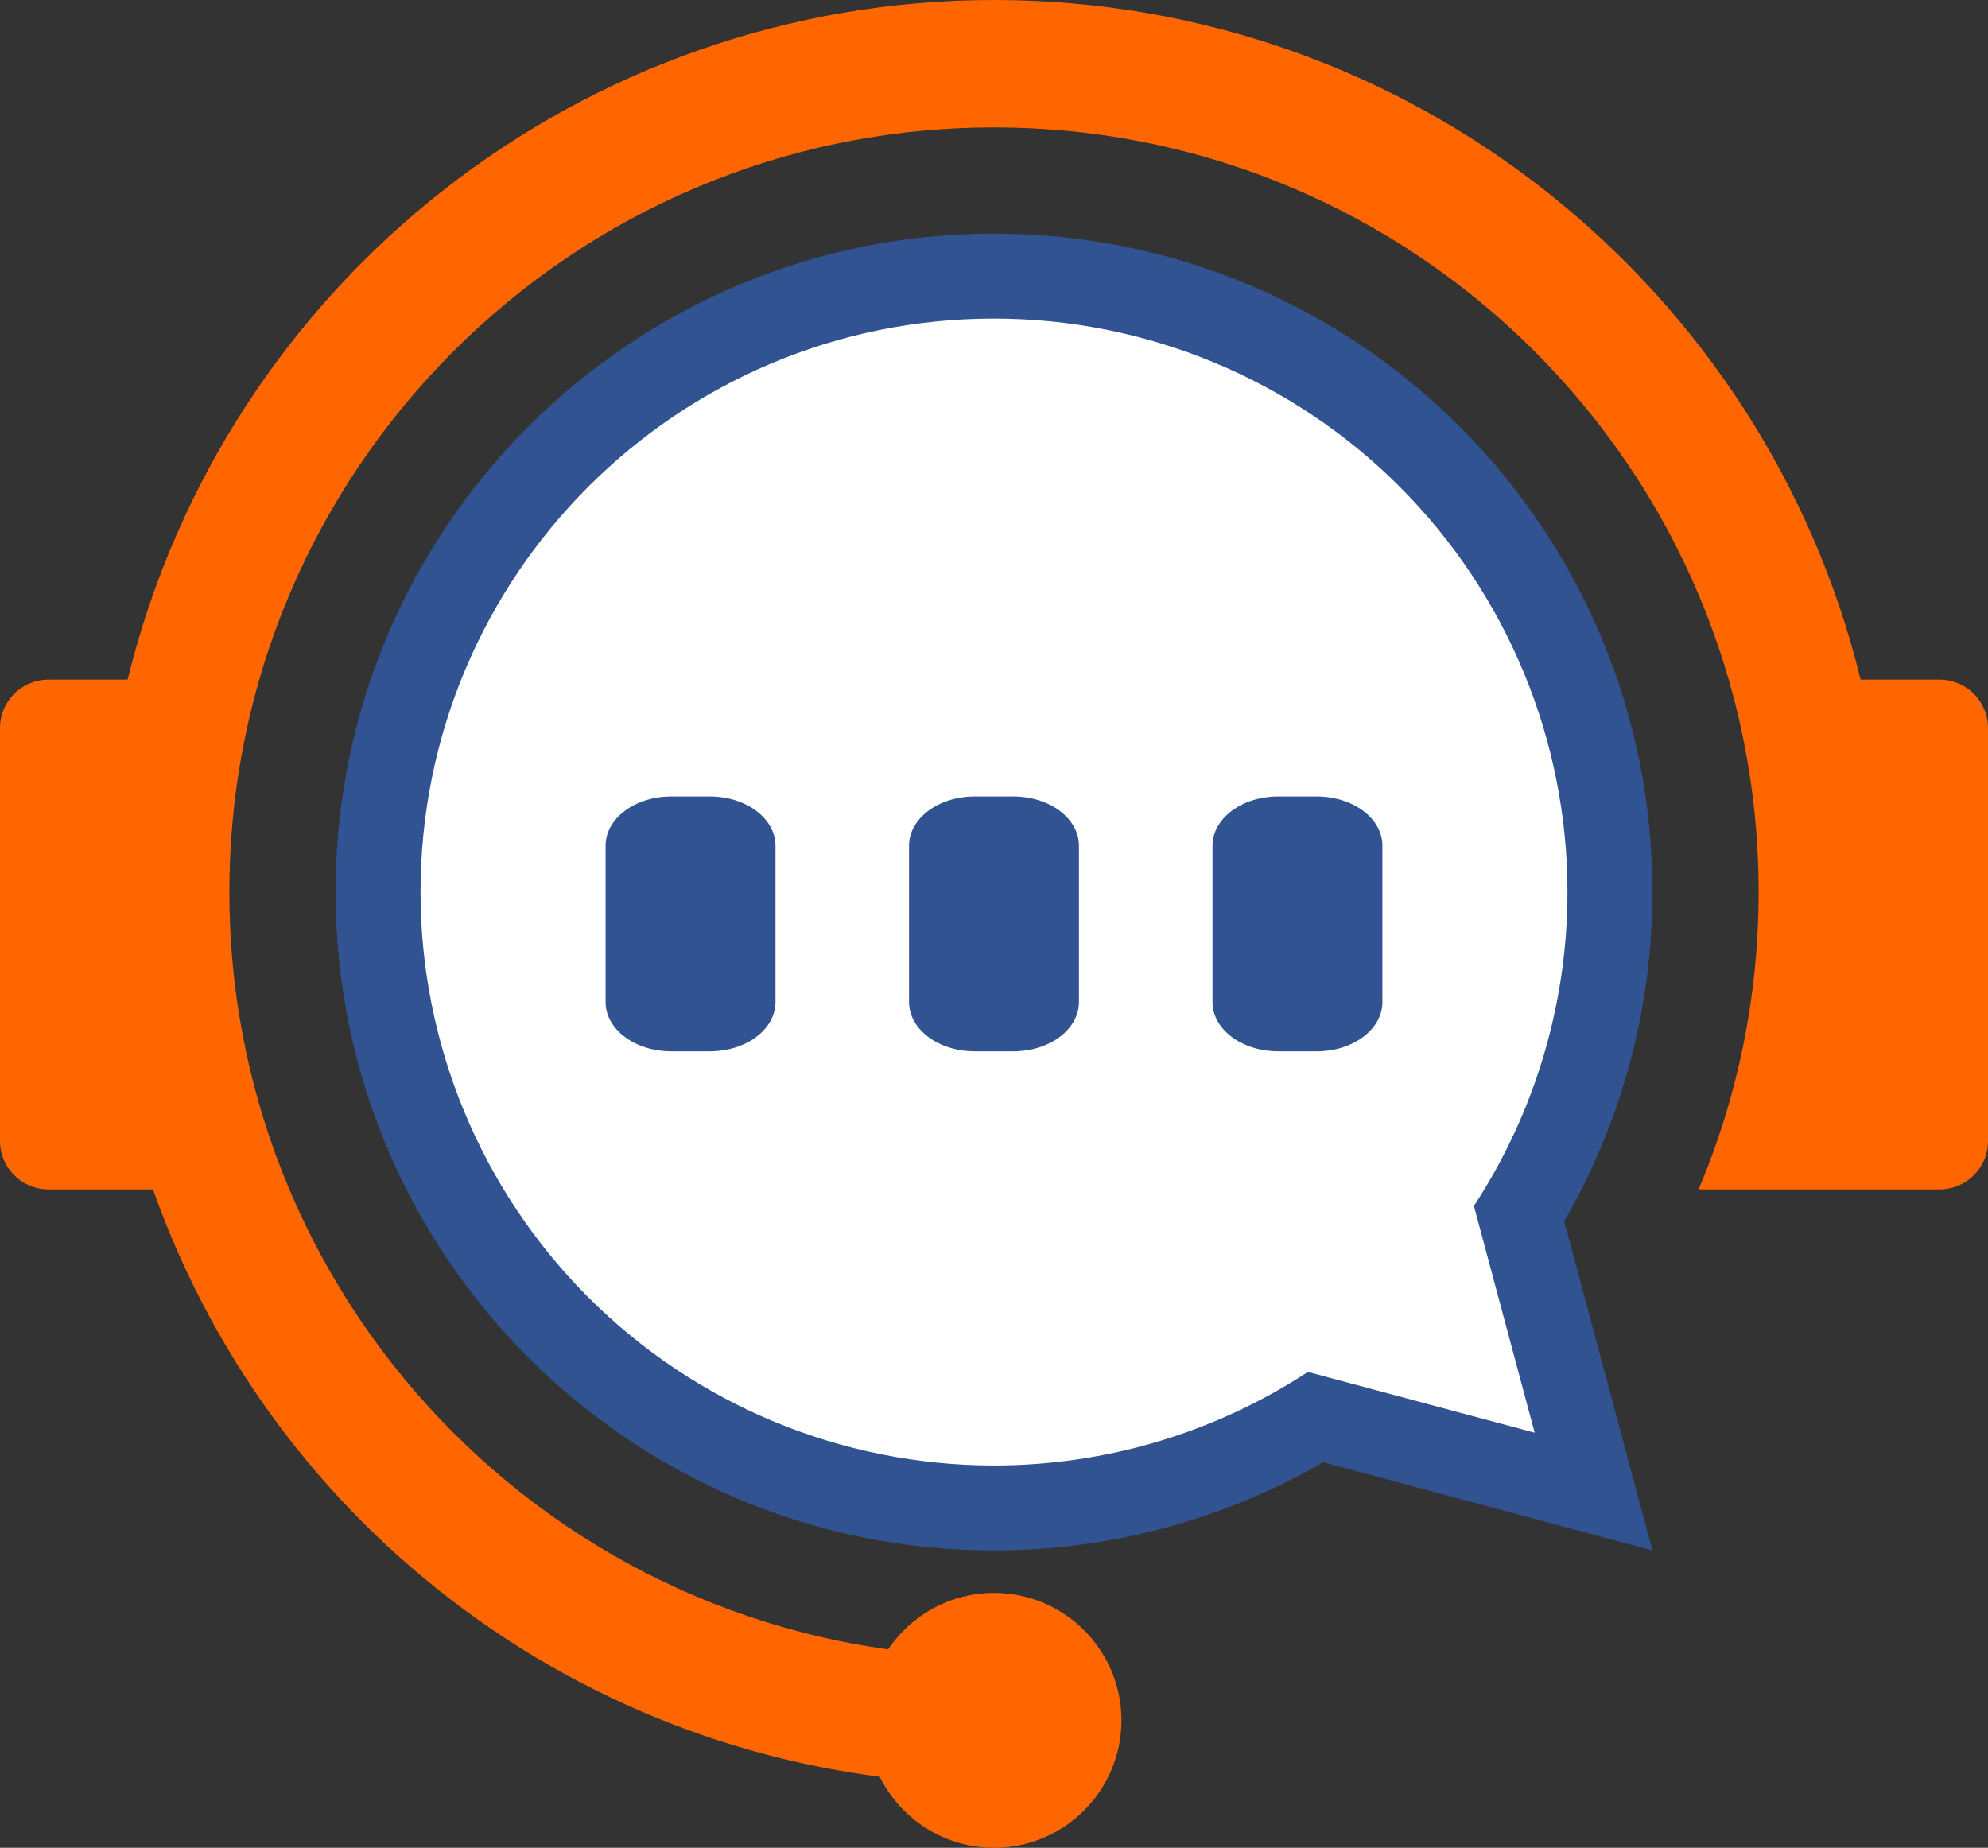
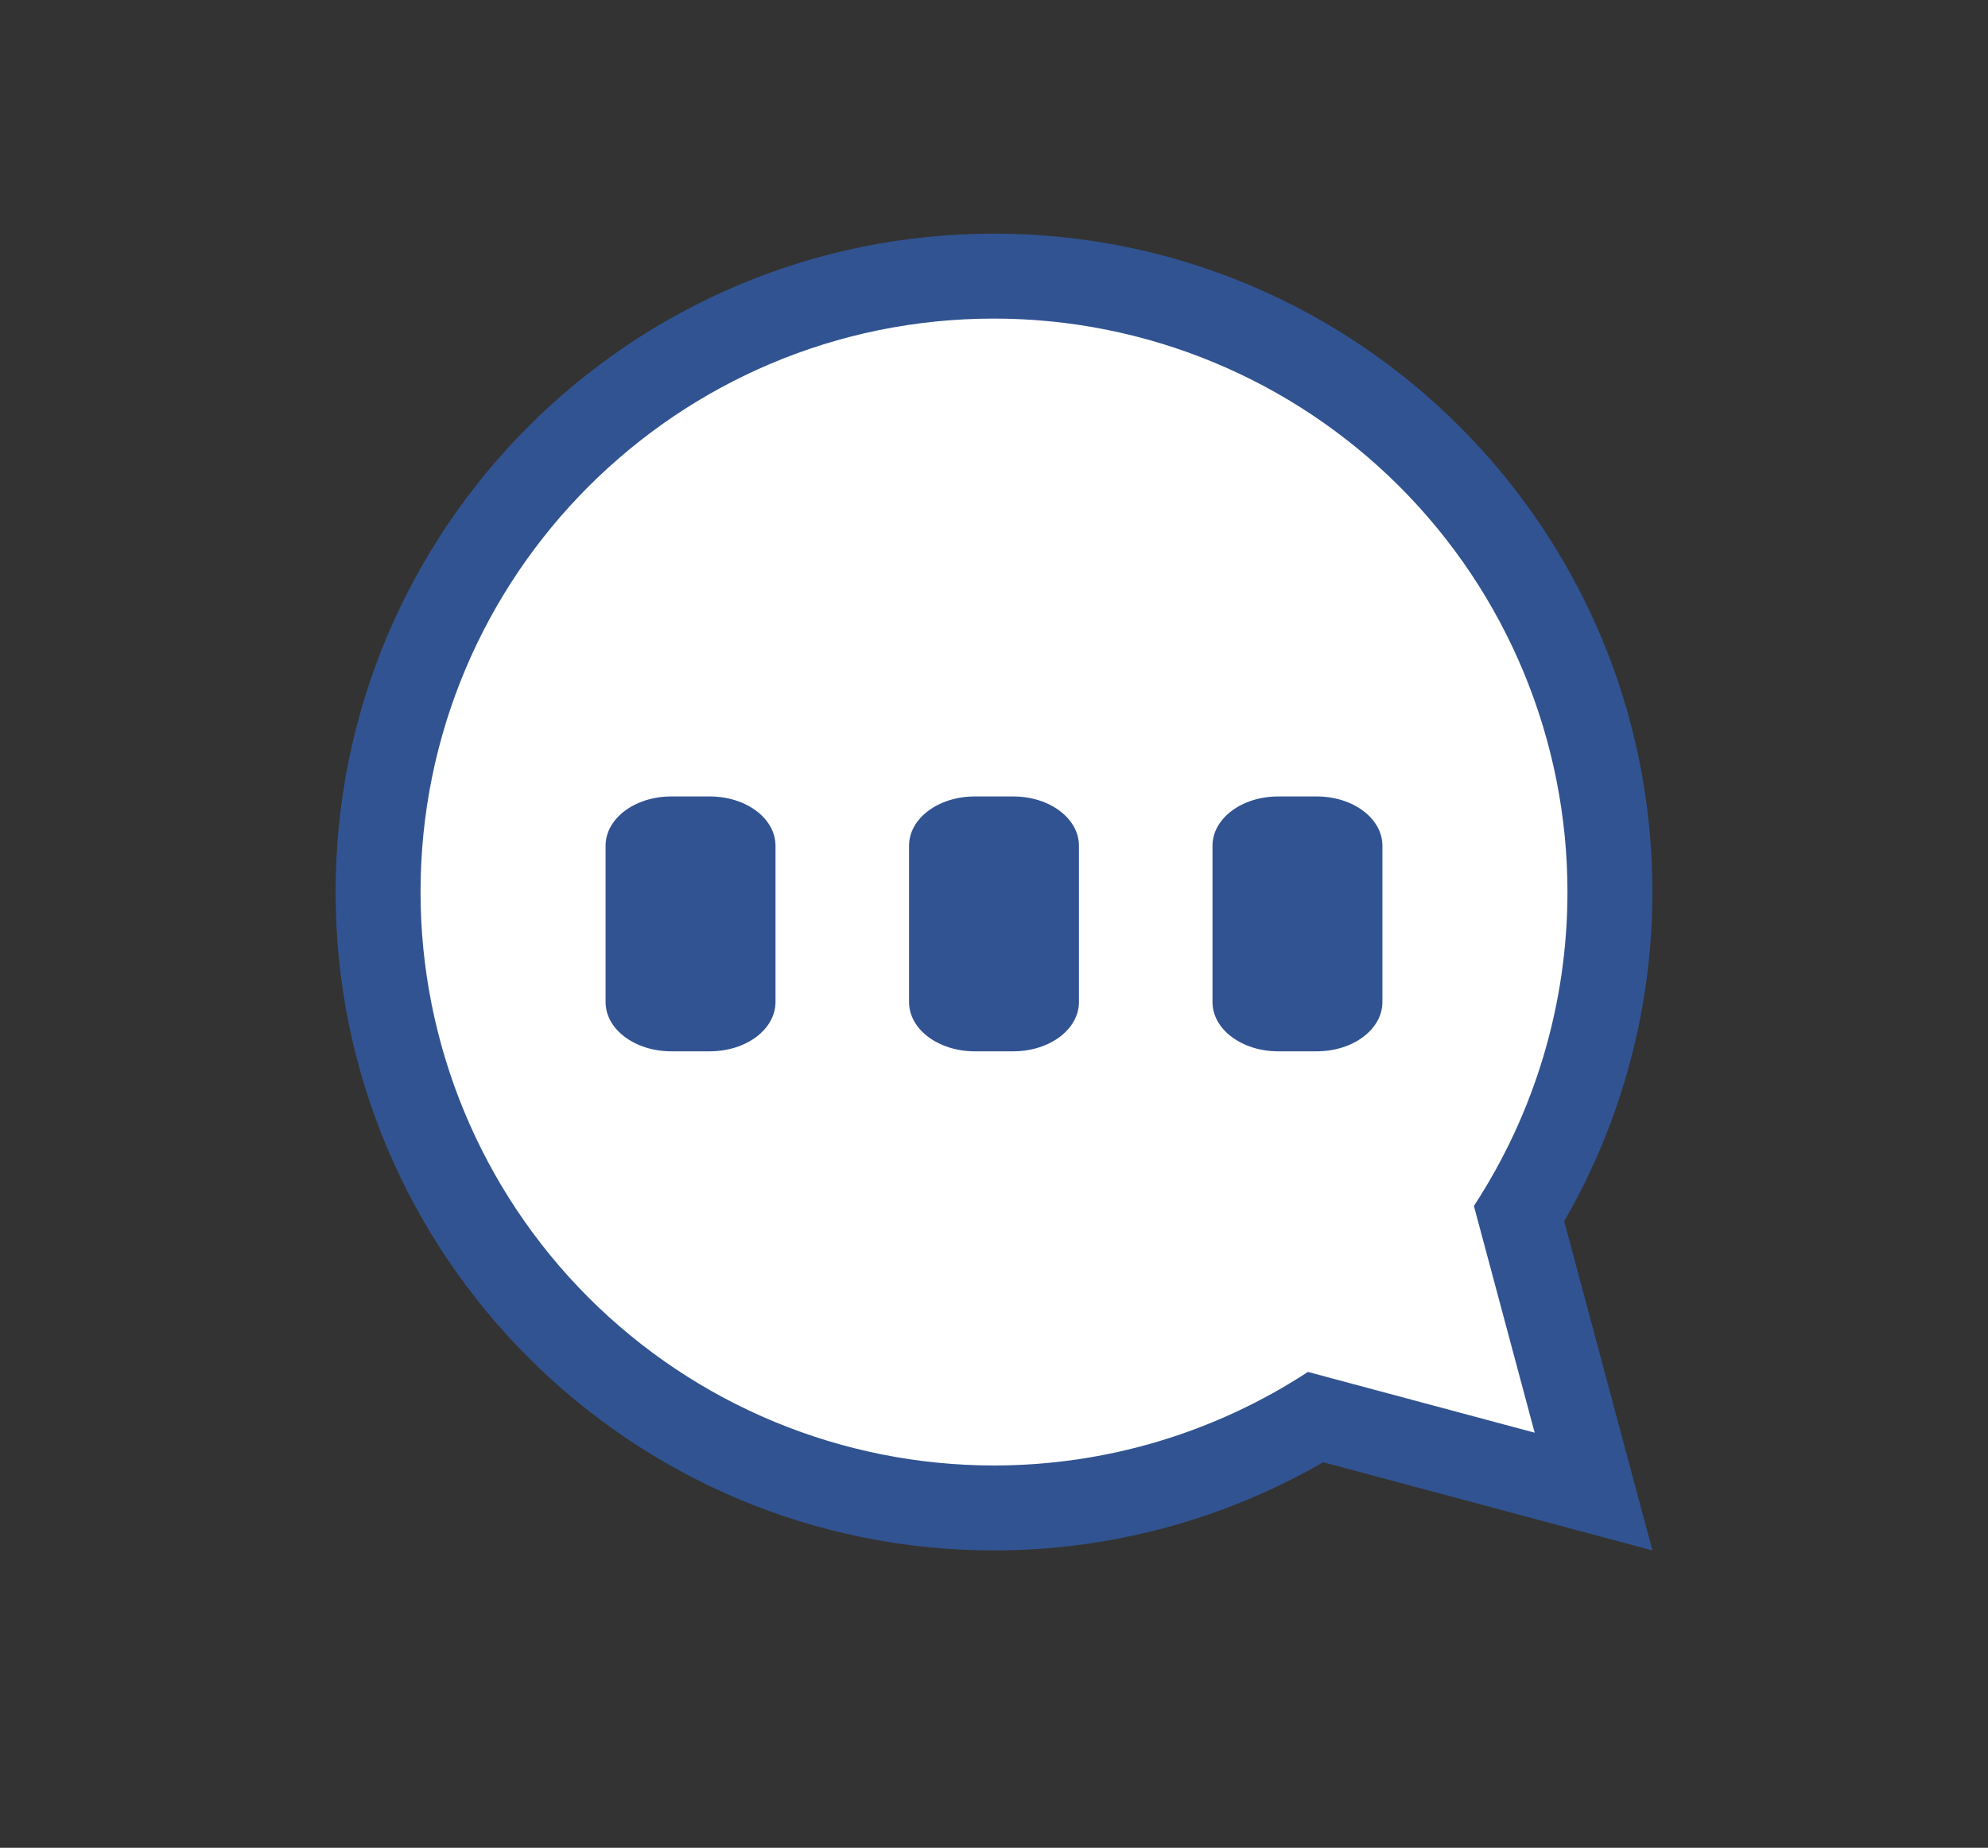
<svg xmlns="http://www.w3.org/2000/svg" width="512" height="475.897" id="screenshot-704d8b23-dbf8-80bc-8006-10abfa333ded" viewBox="0 0 512 475.897" fill="none" version="1.1">
  <rect x="0" y="0" width="512" height="475.897" fill="#333333" stroke="none" />
  <g id="shape-704d8b23-dbf8-80bc-8006-10abfa333ded" width="884.408" height="217.5mm" xml:space="preserve" rx="0" ry="0" style="fill: rgb(0, 0, 0);">
    <g id="shape-704d8b23-dbf8-80bc-8006-10abfa333dee">
      <g class="fills" id="fills-704d8b23-dbf8-80bc-8006-10abfa333dee">
        <path d="M323.392,374.152L264.444,388.070L196.491,377.427L121.988,322.573L96.608,216.959L119.532,140.000L194.854,81.871L251.345,70.409L312.748,81.871L363.508,117.895L399.532,158.830L410.994,221.871L405.263,275.087L392.982,320.935L410.994,383.158L359.415,374.152Z" style="display: inline; stroke-width: 0.265; fill: rgb(255, 255, 255); fill-opacity: 1;" />
      </g>
    </g>
    <g id="shape-704d8b23-dbf8-80bc-8006-10abfa333def">
      <g class="fills" id="fills-704d8b23-dbf8-80bc-8006-10abfa333def">
-         <path d="M255.999,426.667C147.242,426.666,59.076,338.501,59.077,229.743C59.077,120.986,147.242,32.821,255.999,32.821C364.757,32.821,452.922,120.986,452.923,229.743C452.923,256.906,447.423,282.784,437.477,306.325L472.670,306.325L499.514,306.325C506.431,306.325,511.999,300.756,511.999,293.839L511.999,187.529C511.999,180.611,506.431,175.042,499.514,175.042L479.191,175.042C454.651,74.567,364.033,-0.000,255.999,0.000C150.185,-0.000,58.057,72.272,32.863,175.042L12.485,175.042C5.568,175.042,0.000,180.611,0.000,187.529L0.000,293.839C0.000,300.756,5.568,306.325,12.485,306.325L39.395,306.325C71.849,398.118,158.638,459.487,255.999,459.487Z" style="stroke-width: 0.228; fill: rgb(255, 102, 0); fill-opacity: 1;" />
-       </g>
+         </g>
    </g>
    <g id="shape-704d8b23-dbf8-80bc-8006-10abfa333df0">
      <g class="fills" id="fills-704d8b23-dbf8-80bc-8006-10abfa333df0">
-         <ellipse cx="256" cy="443.077" rx="32.821" ry="32.821" transform="matrix(1, 0, 0, 1, 0, 0)" style="stroke-width: 0.195; fill: rgb(255, 102, 0); fill-opacity: 1;" />
-       </g>
+         </g>
    </g>
    <g id="shape-704d8b23-dbf8-80bc-8006-10abfa333df1">
      <g class="fills" id="fills-704d8b23-dbf8-80bc-8006-10abfa333df1">
        <path d="M255.999,60.171C162.347,60.172,86.428,136.091,86.427,229.743C86.427,323.395,162.347,399.316,255.999,399.316C285.765,399.316,315.007,391.481,340.786,376.598L364.561,382.969L425.572,399.316L409.224,338.305L402.854,314.530C417.737,288.751,425.572,259.509,425.572,229.743C425.572,136.091,349.651,60.171,255.999,60.171ZZM255.999,82.051C295.170,82.051,332.736,97.611,360.434,125.309C388.131,153.007,403.692,190.573,403.692,229.743C403.692,258.462,395.319,286.559,379.598,310.593L387.313,339.385L395.246,368.990L365.641,361.057L336.849,353.342C312.814,369.063,284.718,377.436,255.999,377.436C216.829,377.436,179.263,361.875,151.565,334.178C123.867,306.480,108.307,268.914,108.307,229.743C108.308,148.175,174.431,82.052,255.999,82.051ZZ" style="stroke-width: 0.265; fill: rgb(49, 83, 145); fill-opacity: 1;" />
      </g>
    </g>
    <g id="shape-704d8b23-dbf8-80bc-8006-10abfa333df2">
      <g class="fills" id="fills-704d8b23-dbf8-80bc-8006-10abfa333df2">
        <path d="M329.202,205.128L339.103,205.128C348.482,205.128,356.033,210.791,356.033,217.826L356.033,258.072C356.033,265.106,348.482,270.769,339.103,270.769L329.202,270.769C319.823,270.769,312.272,265.106,312.272,258.072L312.272,217.826C312.272,210.791,319.823,205.128,329.202,205.128ZZM172.895,205.128L182.796,205.128C192.175,205.128,199.726,210.791,199.726,217.826L199.726,258.072C199.726,265.106,192.175,270.769,182.796,270.769L172.895,270.769C163.516,270.769,155.965,265.106,155.965,258.072L155.965,217.826C155.965,210.791,163.516,205.128,172.895,205.128ZZM251.049,205.128L260.949,205.128C270.329,205.128,277.879,210.791,277.879,217.826L277.879,258.072C277.879,265.106,270.329,270.769,260.949,270.769L251.049,270.769C241.670,270.769,234.119,265.106,234.119,258.072L234.119,217.826C234.119,210.791,241.670,205.128,251.049,205.128ZZ" style="stroke-width: 0.301; fill: rgb(49, 83, 145); fill-opacity: 1;" />
      </g>
    </g>
  </g>
</svg>